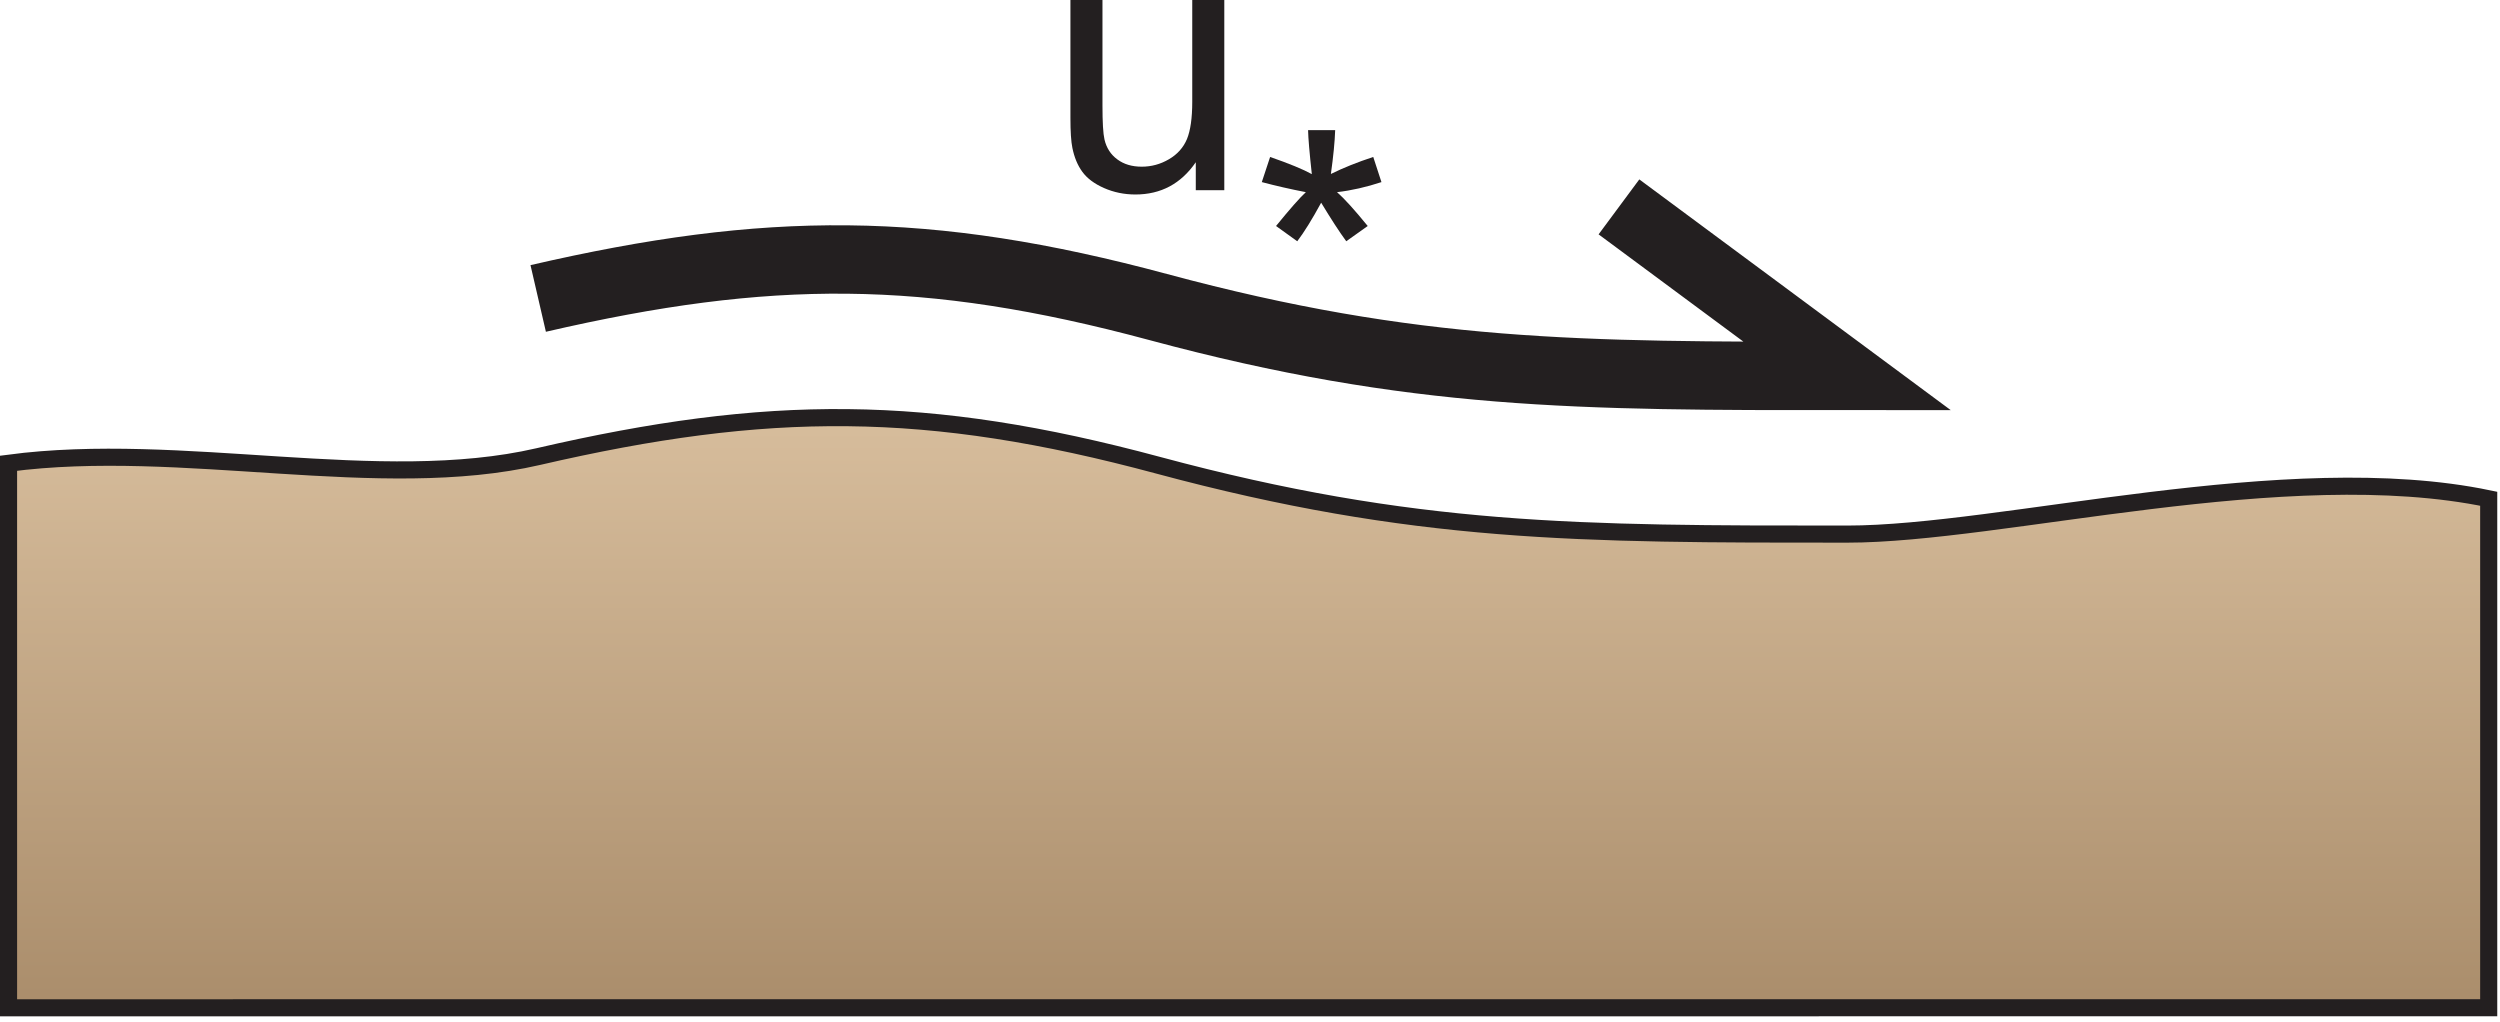
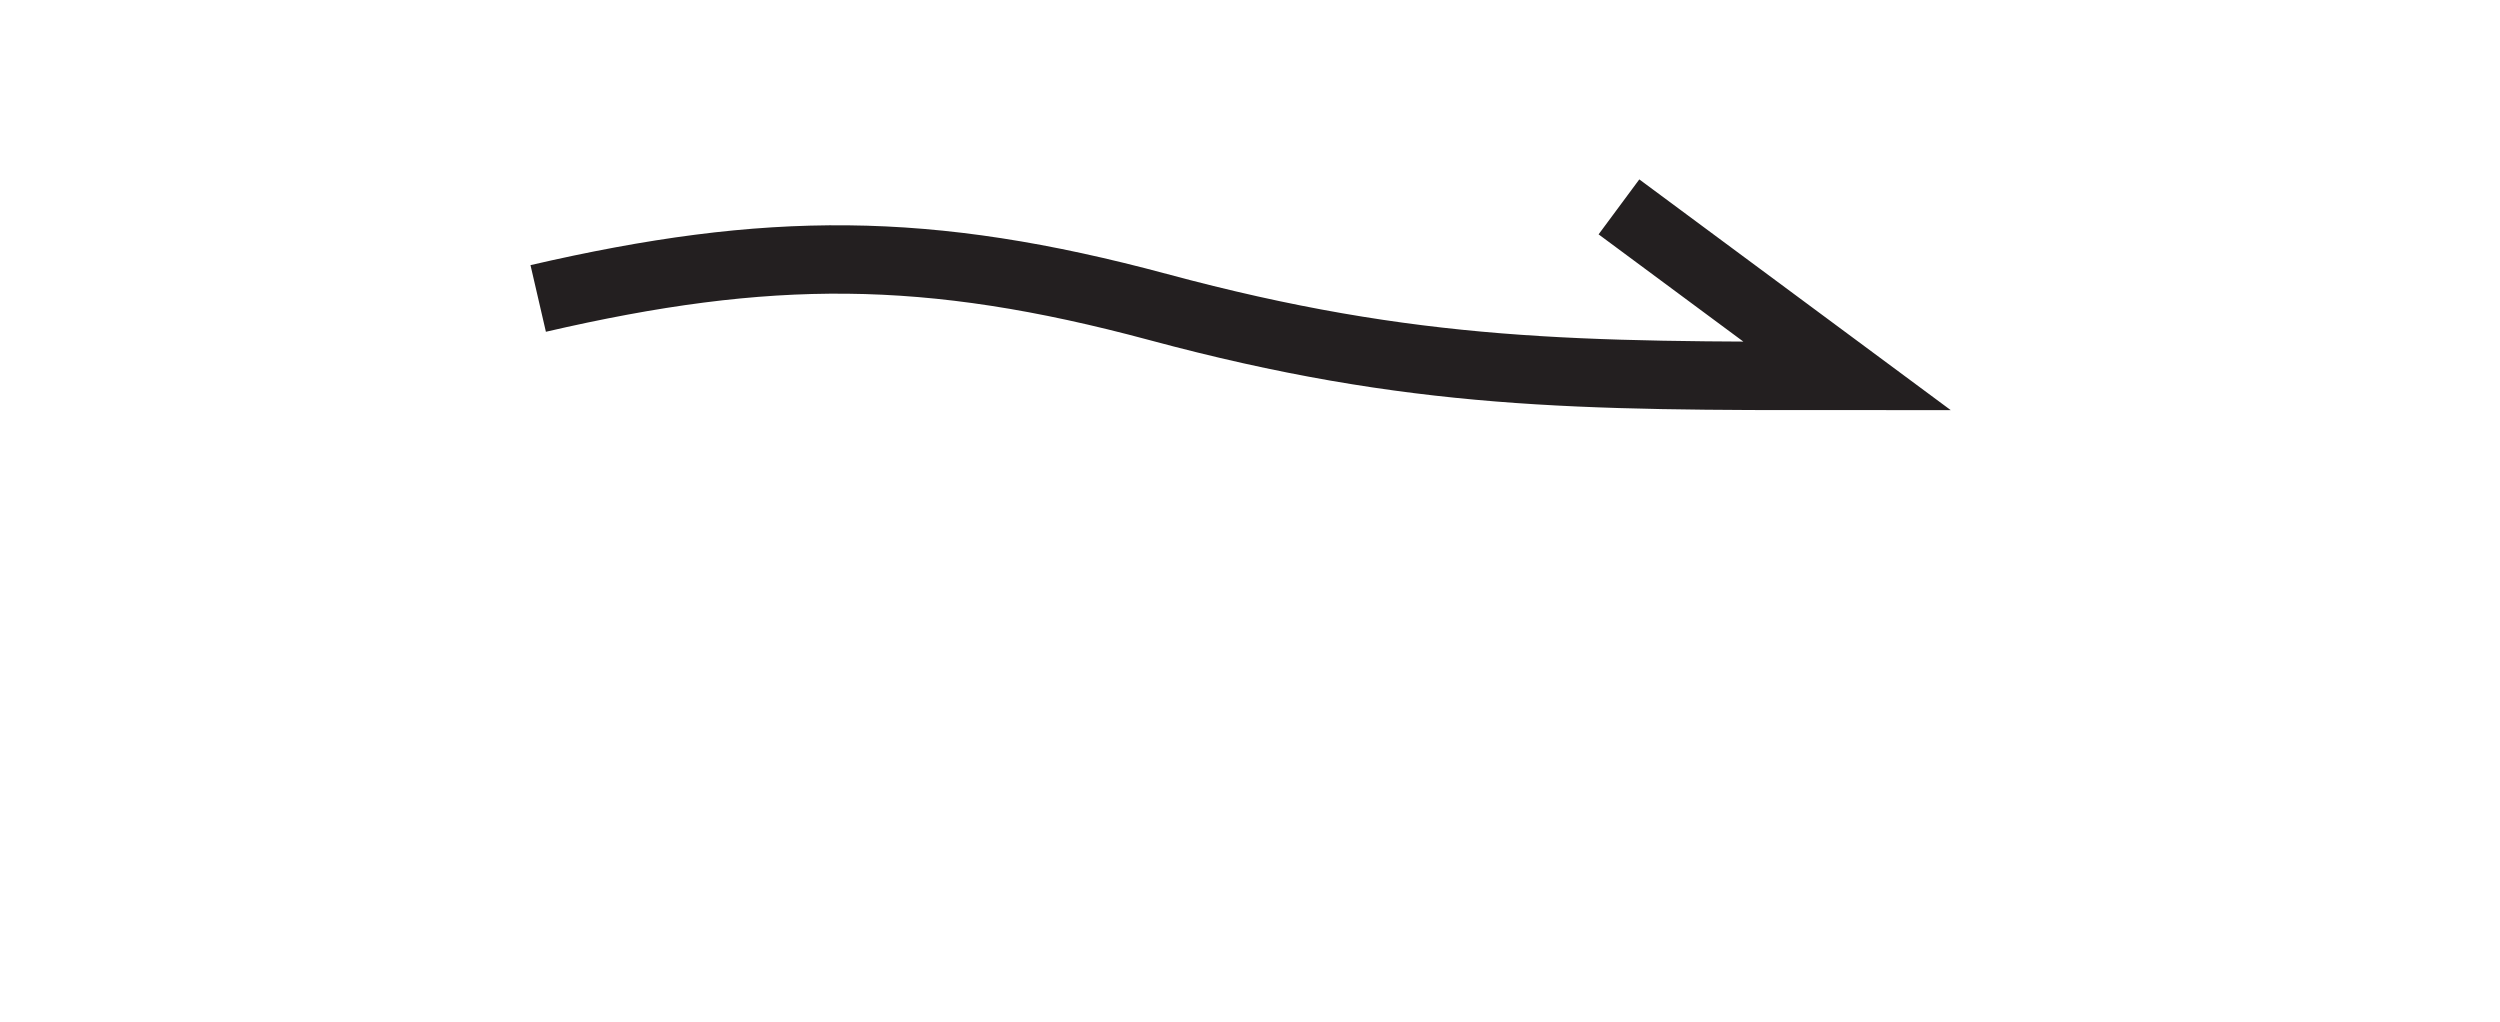
<svg xmlns="http://www.w3.org/2000/svg" xmlns:ns1="https://ian.umces.edu/media-library/" x="0px" y="0px" width="504" height="206" viewBox="0 0 504 206" xml:space="preserve">
  <title>Shear velocity</title>
  <desc>
    <ns1:title>Shear velocity</ns1:title>
    <ns1:descr>Illustration of shear velocity</ns1:descr>
    <ns1:scene>
      <ns1:contains>physical, processes, shear, velocity, friction, shear, stress, fluid, dynamics</ns1:contains>
      <ns1:when>2003-01-01</ns1:when>
    </ns1:scene>
  </desc>
  <defs />
  <linearGradient id="ian_symbols_dcf48bd6863b34a4351b8f31a2f8a8f8" y2="84.191" gradientUnits="userSpaceOnUse" x2="251.72" y1="203.17" x1="251.72">
    <stop stop-color="#AA8D6B" offset="0" />
    <stop stop-color="#D7BD9C" offset="1" />
  </linearGradient>
-   <path stroke="#231F20" stroke-width="3.447" d="m1.723 203.17l500-.011v-102.61c-40.798-8.497-98.156 7.128-129.34 7.128-54.047.011-87.278.011-138.9-13.884-46.573-12.548-78.721-12.45-124.99-1.741-31.918 7.379-71.906-3.285-106.77 1.335v109.78z" fill="url(#ian_symbols_dcf48bd6863b34a4351b8f31a2f8a8f8)" />
  <path stroke="#231F20" stroke-width="13.788" d="m326.38 41.707l46.01 34.086c-54.047.011-87.278.011-138.9-13.895-46.573-12.537-78.721-12.428-124.99-1.73" fill="none" />
-   <path d="m241.07 38.345v-5.639c-2.978 4.336-7.04 6.504-12.165 6.504-2.256 0-4.379-.438-6.34-1.303-1.959-.865-3.416-1.96-4.369-3.274-.952-1.303-1.62-2.913-2.004-4.818-.262-1.27-.394-3.296-.394-6.066v-23.749h6.46v21.264c0 3.395.132 5.672.405 6.854.395 1.708 1.271 3.055 2.595 4.019 1.325.985 2.957 1.467 4.917 1.467 1.943 0 3.772-.493 5.485-1.5 1.709-.997 2.912-2.354 3.635-4.073.701-1.719 1.063-4.216 1.063-7.5v-20.531h6.461v38.345h-5.75z" fill="#231F20" />
-   <path d="m254.38 36.713l1.675-5.069c3.843 1.336 6.646 2.485 8.409 3.46-.471-4.292-.723-7.26-.756-8.869h5.464c-.077 2.343-.372 5.3-.864 8.836 2.496-1.237 5.343-2.376 8.54-3.427l1.653 5.069c-3.044 1.007-6.033 1.687-8.957 2.026 1.457 1.27 3.516 3.548 6.187 6.822l-4.325 3.077c-1.401-1.905-3.076-4.5-5.059-7.774-1.85 3.405-3.46 5.99-4.822 7.774l-4.276-3.077c2.803-3.438 4.807-5.716 6.011-6.822-3.1-.602-6.06-1.281-8.87-2.026z" fill="#231F20" />
</svg>